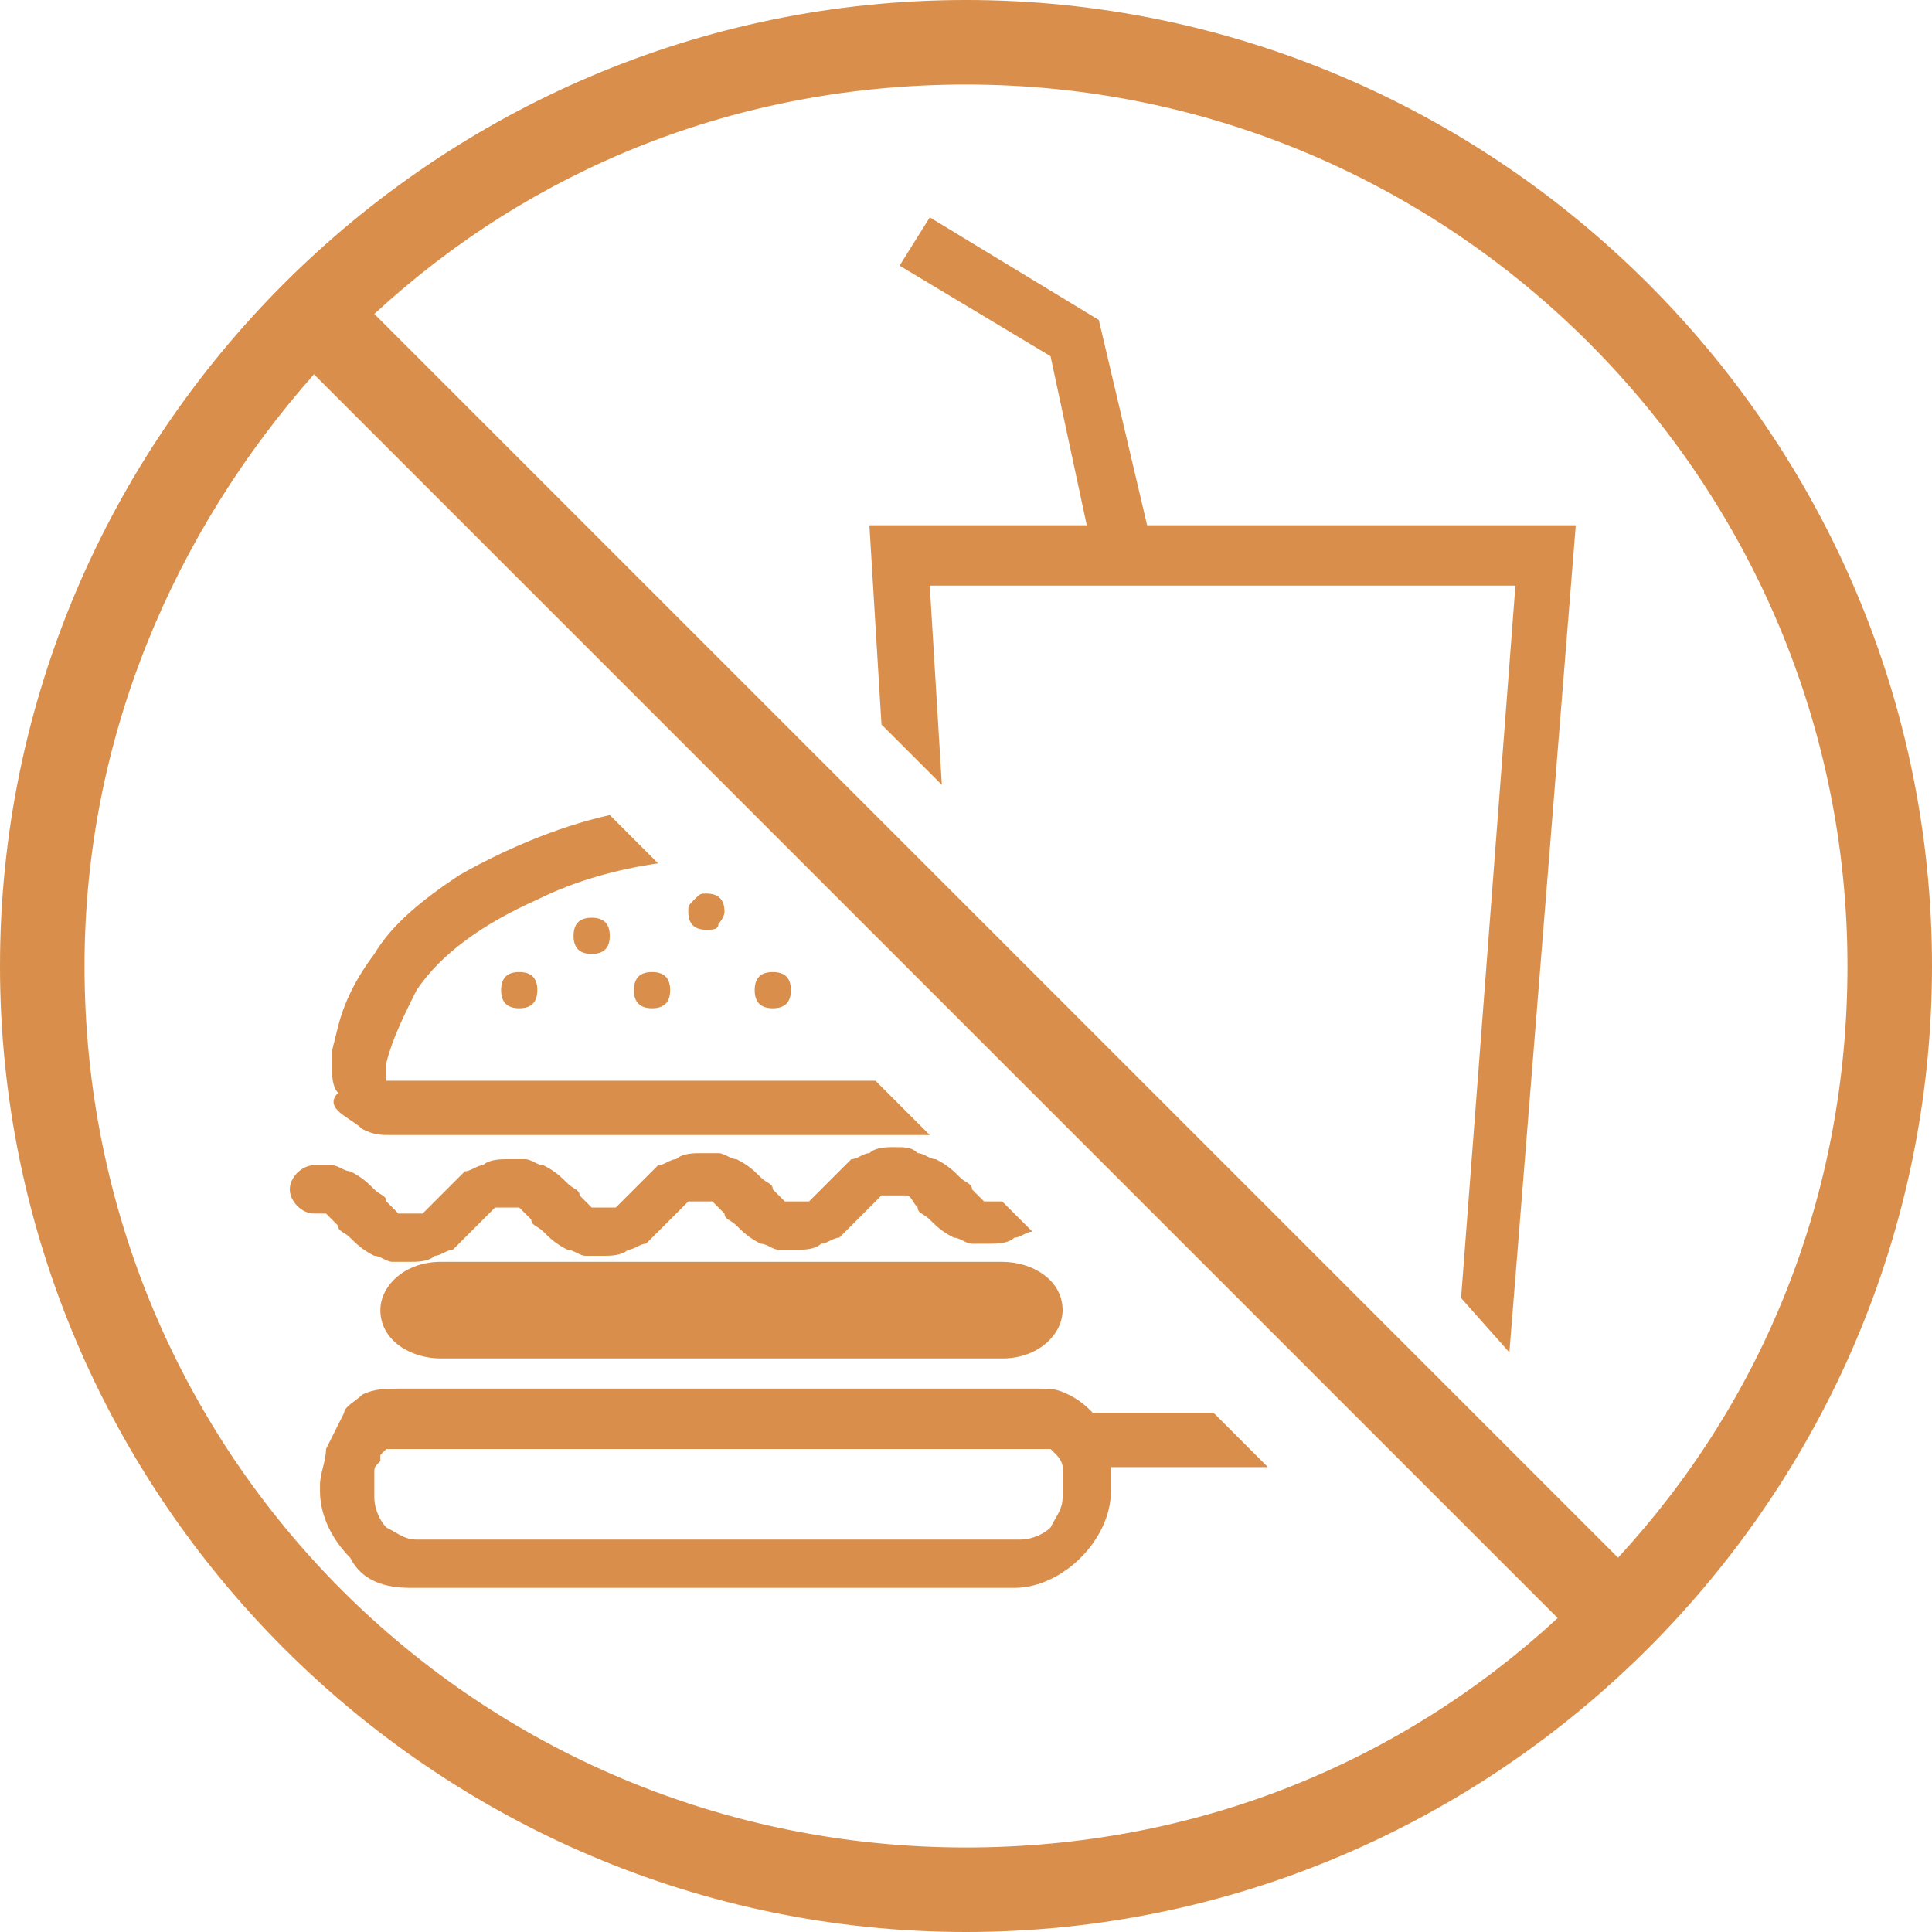
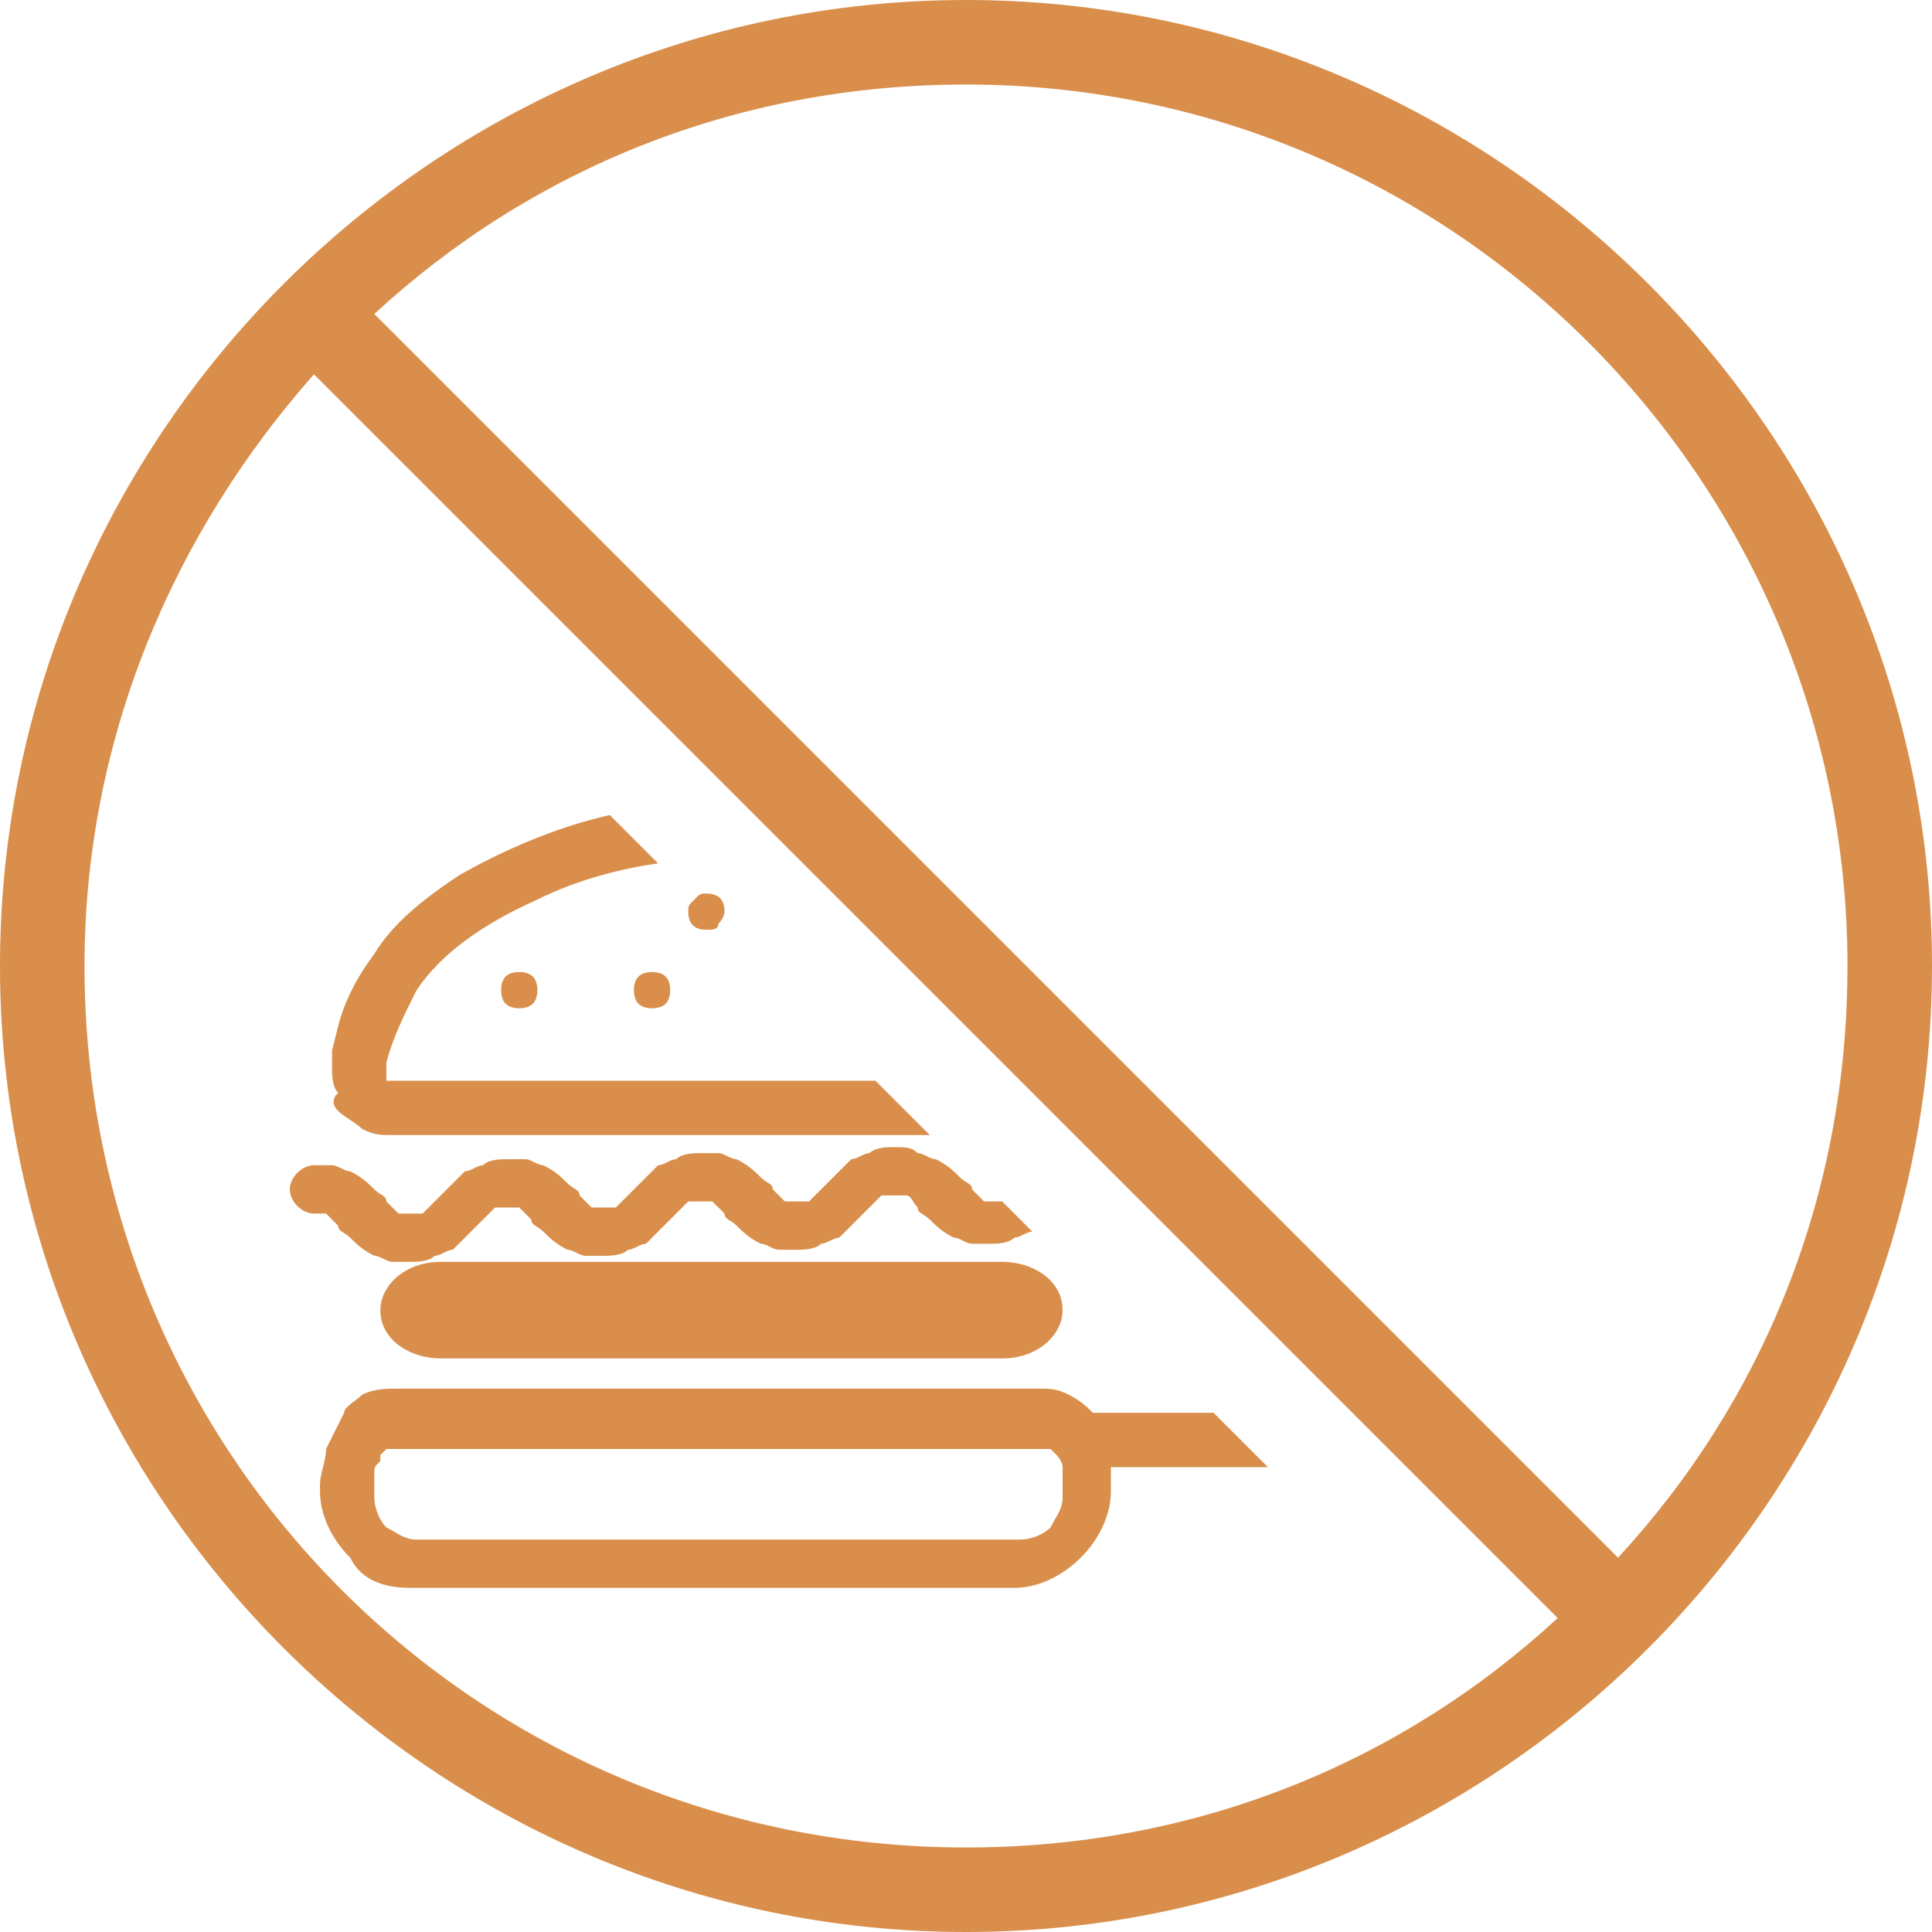
<svg xmlns="http://www.w3.org/2000/svg" version="1.1" id="Layer_1" x="0px" y="0px" viewBox="0 0 32 32" style="enable-background:new 0 0 32 32;" xml:space="preserve">
  <style type="text/css">
	.st0{fill:#D98F4B;}
</style>
  <g>
    <g>
      <g>
        <path class="st0" d="M16,0C7.2,0,0,7.2,0,16s7.2,16,16,16s16-7.2,16-16S24.8,0,16,0z M20.9,21.9l4.9,4.9c-2.6,2.4-6,3.8-9.8,3.8     C7.9,30.6,1.4,24.1,1.4,16c0-3.8,1.5-7.2,3.8-9.8l6.3,6.3L18,19l1.4,1.4L20.9,21.9z M12.9,13.9L12.9,13.9l4,4 M26.8,25.8     l-6.1-6.1c0,0,0,0,0,0l-7-7c0,0,0,0,0,0L6.2,5.2c2.6-2.4,6-3.8,9.8-3.8c8.1,0,14.6,6.6,14.6,14.6C30.6,19.8,29.2,23.2,26.8,25.8z     " />
      </g>
    </g>
    <path class="st0" d="M7.3,20.9c-0.6,0-1,0.4-1,0.8v0c0,0.5,0.5,0.8,1,0.8h9.3c0.6,0,1-0.4,1-0.8v0c0-0.5-0.5-0.8-1-0.8H7.3z" />
    <path class="st0" d="M8.3,16.4c0,0.2,0.1,0.3,0.3,0.3c0.2,0,0.3-0.1,0.3-0.3s-0.1-0.3-0.3-0.3C8.4,16.1,8.3,16.2,8.3,16.4z" />
    <path class="st0" d="M10.5,16.4c0,0.2,0.1,0.3,0.3,0.3c0.2,0,0.3-0.1,0.3-0.3s-0.1-0.3-0.3-0.3C10.6,16.1,10.5,16.2,10.5,16.4z" />
-     <path class="st0" d="M9.5,15.5c0,0.2,0.1,0.3,0.3,0.3s0.3-0.1,0.3-0.3c0-0.2-0.1-0.3-0.3-0.3S9.5,15.3,9.5,15.5z" />
    <path class="st0" d="M11.7,15.4c0.1,0,0.2,0,0.2-0.1c0,0,0.1-0.1,0.1-0.2c0-0.2-0.1-0.3-0.3-0.3c-0.1,0-0.1,0-0.2,0.1   c-0.1,0.1-0.1,0.1-0.1,0.2C11.4,15.3,11.5,15.4,11.7,15.4z" />
-     <path class="st0" d="M12.8,16.7c0.2,0,0.3-0.1,0.3-0.3v0c0-0.2-0.1-0.3-0.3-0.3h0c-0.2,0-0.3,0.1-0.3,0.3   C12.5,16.6,12.6,16.7,12.8,16.7z" />
    <path class="st0" d="M14.8,19c-0.1,0-0.3,0-0.4,0.1c-0.1,0-0.2,0.1-0.3,0.1c-0.1,0.1-0.2,0.2-0.3,0.3c-0.1,0.1-0.1,0.1-0.2,0.2   c-0.1,0.1-0.1,0.1-0.2,0.2l-0.1,0l-0.1,0l-0.1,0l-0.1,0c0,0-0.1-0.1-0.2-0.2c0-0.1-0.1-0.1-0.2-0.2c-0.1-0.1-0.2-0.2-0.4-0.3   c-0.1,0-0.2-0.1-0.3-0.1c-0.1,0-0.2,0-0.3,0c-0.1,0-0.3,0-0.4,0.1c-0.1,0-0.2,0.1-0.3,0.1c-0.1,0.1-0.2,0.2-0.3,0.3   c-0.1,0.1-0.1,0.1-0.2,0.2c-0.1,0.1-0.1,0.1-0.2,0.2l-0.1,0l-0.1,0c-0.1,0-0.1,0-0.1,0l-0.1,0c0,0-0.1-0.1-0.2-0.2   c0-0.1-0.1-0.1-0.2-0.2c-0.1-0.1-0.2-0.2-0.4-0.3c-0.1,0-0.2-0.1-0.3-0.1c-0.1,0-0.2,0-0.3,0c-0.1,0-0.3,0-0.4,0.1   c-0.1,0-0.2,0.1-0.3,0.1c-0.1,0.1-0.2,0.2-0.3,0.3c-0.1,0.1-0.1,0.1-0.2,0.2c-0.1,0.1-0.1,0.1-0.2,0.2l-0.1,0l-0.1,0   c-0.1,0-0.1,0-0.1,0l-0.1,0c0,0-0.1-0.1-0.2-0.2c0-0.1-0.1-0.1-0.2-0.2c-0.1-0.1-0.2-0.2-0.4-0.3c-0.1,0-0.2-0.1-0.3-0.1   c-0.1,0-0.2,0-0.3,0c-0.2,0-0.4,0.2-0.4,0.4c0,0.2,0.2,0.4,0.4,0.4l0.1,0l0.1,0c0,0,0.1,0.1,0.2,0.2c0,0.1,0.1,0.1,0.2,0.2   c0.1,0.1,0.2,0.2,0.4,0.3c0.1,0,0.2,0.1,0.3,0.1c0.1,0,0.2,0,0.3,0c0.1,0,0.3,0,0.4-0.1c0.1,0,0.2-0.1,0.3-0.1   c0.1-0.1,0.2-0.2,0.3-0.3c0.1-0.1,0.1-0.1,0.2-0.2c0.1-0.1,0.1-0.1,0.2-0.2l0.1,0l0.1,0l0.1,0l0.1,0c0,0,0.1,0.1,0.2,0.2   c0,0.1,0.1,0.1,0.2,0.2c0.1,0.1,0.2,0.2,0.4,0.3c0.1,0,0.2,0.1,0.3,0.1c0.1,0,0.2,0,0.3,0c0.1,0,0.3,0,0.4-0.1   c0.1,0,0.2-0.1,0.3-0.1c0.1-0.1,0.2-0.2,0.3-0.3c0.1-0.1,0.1-0.1,0.2-0.2c0.1-0.1,0.1-0.1,0.2-0.2l0.1,0l0.1,0c0.1,0,0.1,0,0.1,0   l0.1,0c0,0,0.1,0.1,0.2,0.2c0,0.1,0.1,0.1,0.2,0.2c0.1,0.1,0.2,0.2,0.4,0.3c0.1,0,0.2,0.1,0.3,0.1c0.1,0,0.2,0,0.3,0   c0.1,0,0.3,0,0.4-0.1c0.1,0,0.2-0.1,0.3-0.1c0.1-0.1,0.2-0.2,0.3-0.3c0.1-0.1,0.1-0.1,0.2-0.2c0.1-0.1,0.1-0.1,0.2-0.2l0.1,0l0.1,0   c0.1,0,0.1,0,0.1,0l0.1,0c0.1,0,0.1,0.1,0.2,0.2c0,0.1,0.1,0.1,0.2,0.2c0.1,0.1,0.2,0.2,0.4,0.3c0.1,0,0.2,0.1,0.3,0.1   c0.1,0,0.2,0,0.3,0c0.1,0,0.3,0,0.4-0.1c0.1,0,0.2-0.1,0.3-0.1l0,0l-0.5-0.5h0l-0.1,0c-0.1,0-0.1,0-0.1,0l-0.1,0   c0,0-0.1-0.1-0.2-0.2c0-0.1-0.1-0.1-0.2-0.2c-0.1-0.1-0.2-0.2-0.4-0.3c-0.1,0-0.2-0.1-0.3-0.1C15.1,19,15,19,14.8,19z" />
    <path class="st0" d="M6.8,26.3h10c0.4,0,0.8-0.2,1.1-0.5c0.3-0.3,0.5-0.7,0.5-1.1v-0.1c0-0.1,0-0.2,0-0.3H21l-0.9-0.9h-2   c-0.1-0.1-0.2-0.2-0.4-0.3c-0.2-0.1-0.3-0.1-0.5-0.1H6.6c-0.2,0-0.4,0-0.6,0.1c-0.1,0.1-0.3,0.2-0.3,0.3c-0.1,0.2-0.2,0.4-0.3,0.6   c0,0.2-0.1,0.4-0.1,0.6v0.1c0,0.4,0.2,0.8,0.5,1.1C6,26.2,6.4,26.3,6.8,26.3z M6.2,24.7c0-0.1,0-0.2,0-0.3c0-0.1,0-0.1,0.1-0.2   l0-0.1L6.4,24c0,0,0.1,0,0.2,0h10.6c0.1,0,0.1,0,0.2,0l0.1,0.1c0,0,0.1,0.1,0.1,0.2c0,0.1,0,0.2,0,0.4v0.1c0,0.2-0.1,0.3-0.2,0.5   c-0.1,0.1-0.3,0.2-0.5,0.2h-10c-0.2,0-0.3-0.1-0.5-0.2c-0.1-0.1-0.2-0.3-0.2-0.5L6.2,24.7L6.2,24.7z" />
    <path class="st0" d="M5.6,18.4c0.1,0.1,0.3,0.2,0.4,0.3c0.2,0.1,0.3,0.1,0.5,0.1h8.9l-0.9-0.9h-8c-0.1,0-0.1,0-0.1,0l0,0l0,0l0-0.1   l0-0.2c0.1-0.4,0.3-0.8,0.5-1.2c0.4-0.6,1.1-1.1,2-1.5c0.6-0.3,1.3-0.5,2-0.6l-0.8-0.8c-0.9,0.2-1.8,0.6-2.5,1   c-0.6,0.4-1.1,0.8-1.4,1.3c-0.3,0.4-0.5,0.8-0.6,1.2h0l-0.1,0.4l0,0l0,0l0,0.1l0,0.1v0.1c0,0.1,0,0.3,0.1,0.4   C5.5,18.2,5.5,18.3,5.6,18.4z" />
-     <polygon class="st0" points="18.2,5.3 15.4,3.6 14.9,4.4 17.4,5.9 18,8.7 14.4,8.7 14.6,12 15.6,13 15.4,9.7 25.1,9.7 24.2,21.5    25,22.4 26.1,8.7 19,8.7  " />
  </g>
</svg>